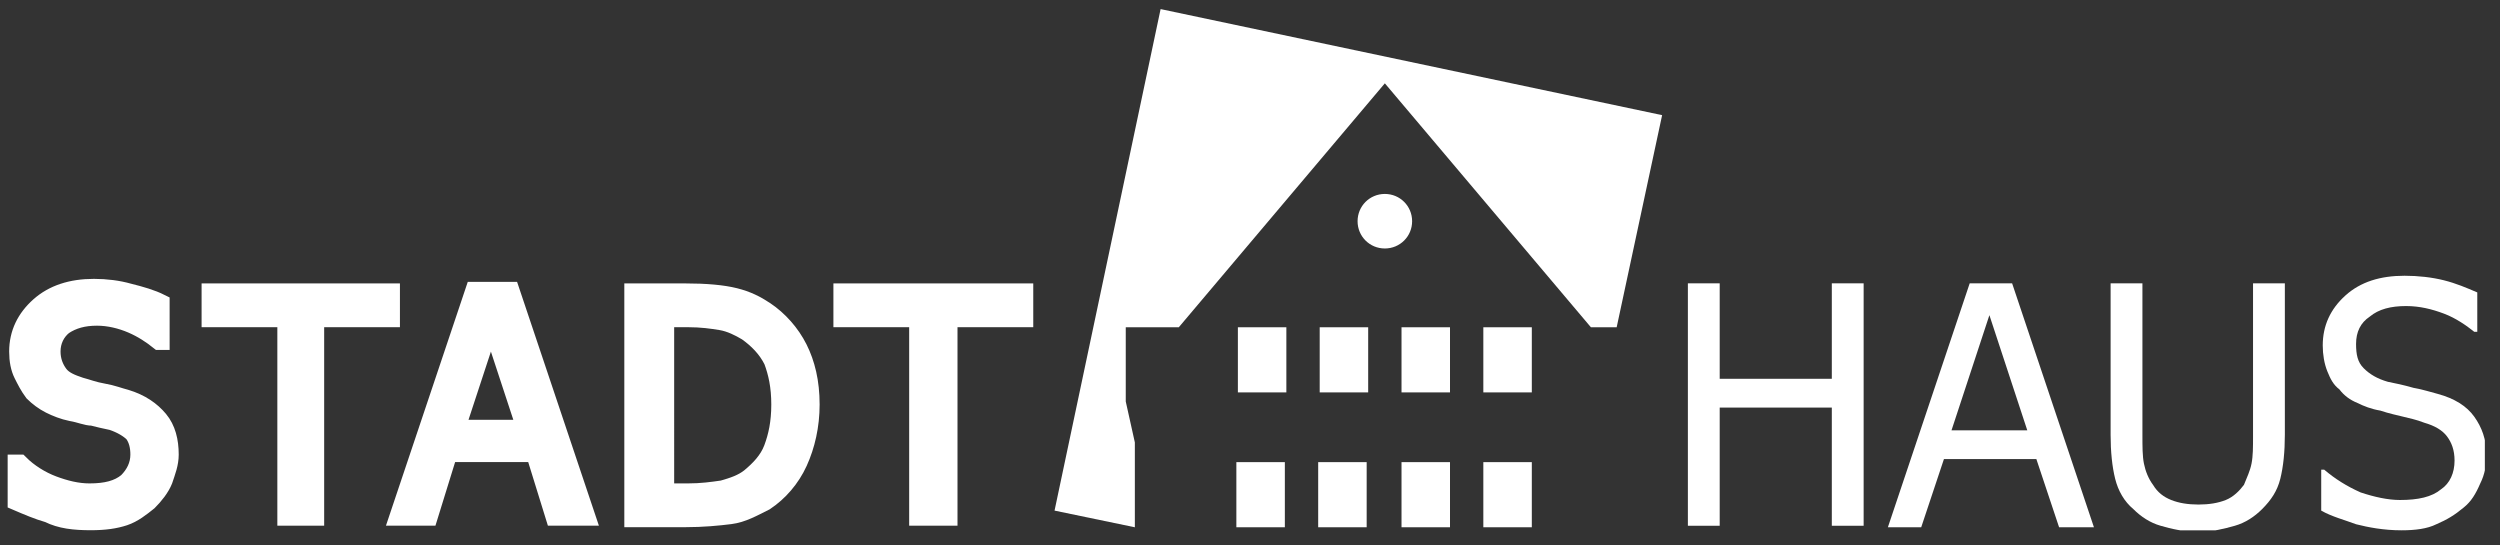
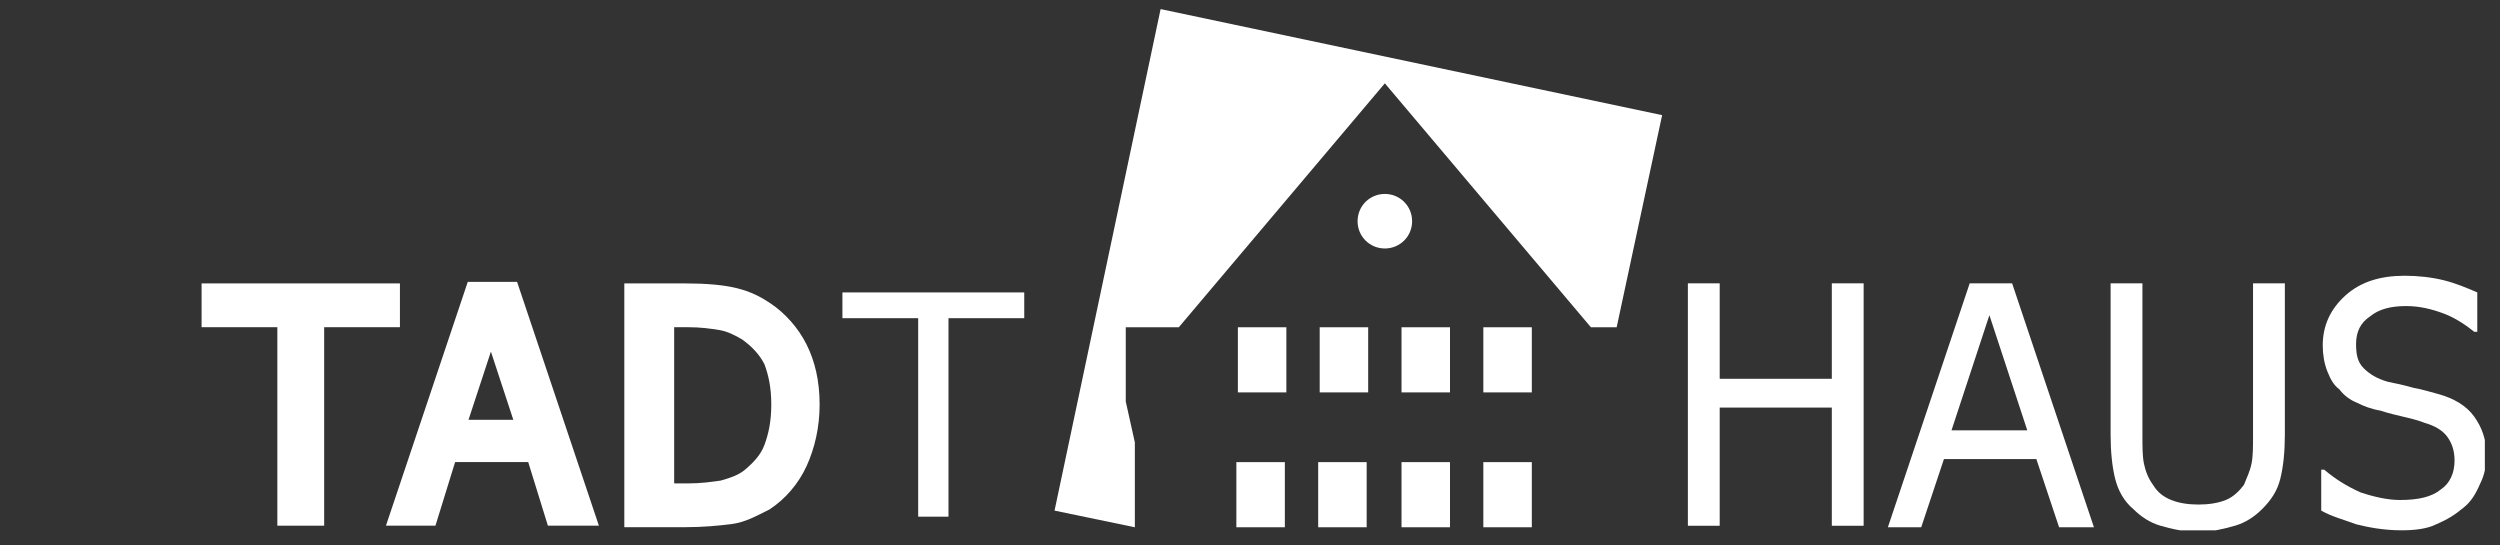
<svg xmlns="http://www.w3.org/2000/svg" xmlns:xlink="http://www.w3.org/1999/xlink" version="1.1" id="Ebene_1" x="0px" y="0px" viewBox="0 0 165 36" style="enable-background:new 0 0 165 36;" xml:space="preserve">
  <rect x="0" y="0" width="165" height="36" fill="#333333" stroke="none" />
  <style type="text/css">
	.st0{clip-path:url(#SVGID_00000141454077569333006840000007588066851825344652_);fill:#FFFFFF;}
	.st1{clip-path:url(#SVGID_00000141454077569333006840000007588066851825344652_);fill:none;stroke:#FFFFFF;stroke-width:1.19;}
	.st2{fill:#FFFFFF;}
	.st3{clip-path:url(#SVGID_00000049201987346397187850000000464134184484236961_);fill:none;stroke:#FFFFFF;stroke-width:1.19;}
	.st4{clip-path:url(#SVGID_00000121248352603650002680000000097447907156470181_);fill:none;stroke:#FFFFFF;stroke-width:1.19;}
	.st5{clip-path:url(#SVGID_00000121248352603650002680000000097447907156470181_);fill:#FFFFFF;}
	.st6{clip-path:url(#SVGID_00000045585496536531638310000003695094214886989465_);fill:none;stroke:#FFFFFF;stroke-width:1.19;}
	.st7{clip-path:url(#SVGID_00000145747947938122818640000002238317337400430511_);fill:#FFFFFF;}
</style>
  <g>
    <defs>
      <rect id="SVGID_1_" x="0.5" y="0.5" width="163.5" height="34.5" />
    </defs>
    <clipPath id="SVGID_00000101097320878000965010000011264878037184212100_">
      <use xlink:href="#SVGID_1_" style="overflow:visible;" />
    </clipPath>
    <path style="clip-path:url(#SVGID_00000101097320878000965010000011264878037184212100_);fill:#FFFFFF;" d="M101.1,30.5h-3.2v4.3   h3.2V30.5z M97.9,25.9h3.2v-4.3h-3.2V25.9z M87.1,25.9h3.2v-4.3h-3.2V25.9z M90.2,30.5h-3.2v4.3h3.2V30.5z M89.6,14.6   c0,1,0.8,1.8,1.8,1.8s1.8-0.8,1.8-1.8s-0.8-1.8-1.8-1.8S89.6,13.6,89.6,14.6 M95.7,21.6h-3.2v4.3h3.2V21.6z M95.7,30.5h-3.2v4.3   h3.2V30.5z M84.8,30.5h-3.2v4.3h3.2V30.5z M81.7,25.9h3.2v-4.3h-3.2V25.9z M109.7,7.6l-33.1-7l-7,33.1l5.3,1.1v-5.6l-0.6-2.7v-4.9   h3.5L91.4,5.5L105,21.6h1.7L109.7,7.6z" />
-     <path style="clip-path:url(#SVGID_00000101097320878000965010000011264878037184212100_);fill:#FFFFFF;" d="M8.2,34.1   c0.6-0.2,1.1-0.6,1.6-1c0.4-0.4,0.8-0.9,1-1.4c0.2-0.6,0.4-1.1,0.4-1.7c0-0.9-0.2-1.7-0.7-2.3c-0.5-0.6-1.2-1.1-2.2-1.4   c-0.4-0.1-0.9-0.3-1.5-0.4c-0.6-0.1-1.1-0.3-1.5-0.4c-0.6-0.2-1.1-0.4-1.4-0.8c-0.3-0.4-0.5-0.9-0.5-1.5c0-0.7,0.3-1.3,0.8-1.7   c0.6-0.4,1.3-0.6,2.2-0.6c0.8,0,1.6,0.2,2.3,0.5c0.7,0.3,1.3,0.7,1.8,1.1h0.1V20c-0.6-0.3-1.3-0.5-2.1-0.7C7.8,19.1,7,19,6.2,19   c-1.5,0-2.7,0.4-3.6,1.2c-0.9,0.8-1.4,1.8-1.4,3c0,0.6,0.1,1.1,0.3,1.5c0.2,0.4,0.4,0.8,0.7,1.2c0.3,0.3,0.7,0.6,1.1,0.8   c0.4,0.2,0.9,0.4,1.4,0.5c0.6,0.1,1,0.3,1.4,0.3c0.4,0.1,0.8,0.2,1.3,0.3c0.6,0.2,1.1,0.5,1.4,0.8c0.3,0.4,0.4,0.9,0.4,1.4   c0,0.7-0.3,1.3-0.8,1.8c-0.6,0.5-1.4,0.7-2.5,0.7c-0.8,0-1.6-0.2-2.4-0.5c-0.8-0.3-1.6-0.8-2.2-1.4H1.1v2.5   c0.7,0.3,1.4,0.6,2.1,0.8C4,34.3,4.9,34.4,6,34.4C6.9,34.4,7.6,34.3,8.2,34.1" />
-     <path style="clip-path:url(#SVGID_00000101097320878000965010000011264878037184212100_);fill:none;stroke:#FFFFFF;stroke-width:1.19;" d="   M8.2,34.1c0.6-0.2,1.1-0.6,1.6-1c0.4-0.4,0.8-0.9,1-1.4c0.2-0.6,0.4-1.1,0.4-1.7c0-0.9-0.2-1.7-0.7-2.3c-0.5-0.6-1.2-1.1-2.2-1.4   c-0.4-0.1-0.9-0.3-1.5-0.4c-0.6-0.1-1.1-0.3-1.5-0.4c-0.6-0.2-1.1-0.4-1.4-0.8c-0.3-0.4-0.5-0.9-0.5-1.5c0-0.7,0.3-1.3,0.8-1.7   c0.6-0.4,1.3-0.6,2.2-0.6c0.8,0,1.6,0.2,2.3,0.5c0.7,0.3,1.3,0.7,1.8,1.1h0.1V20c-0.6-0.3-1.3-0.5-2.1-0.7C7.8,19.1,7,19,6.2,19   c-1.5,0-2.7,0.4-3.6,1.2c-0.9,0.8-1.4,1.8-1.4,3c0,0.6,0.1,1.1,0.3,1.5c0.2,0.4,0.4,0.8,0.7,1.2c0.3,0.3,0.7,0.6,1.1,0.8   c0.4,0.2,0.9,0.4,1.4,0.5c0.6,0.1,1,0.3,1.4,0.3c0.4,0.1,0.8,0.2,1.3,0.3c0.6,0.2,1.1,0.5,1.4,0.8c0.3,0.4,0.4,0.9,0.4,1.4   c0,0.7-0.3,1.3-0.8,1.8c-0.6,0.5-1.4,0.7-2.5,0.7c-0.8,0-1.6-0.2-2.4-0.5c-0.8-0.3-1.6-0.8-2.2-1.4H1.1v2.5   c0.7,0.3,1.4,0.6,2.1,0.8C4,34.3,4.9,34.4,6,34.4C6.9,34.4,7.6,34.3,8.2,34.1z" />
  </g>
  <polygon class="st2" points="13.9,19.3 13.9,21 18.9,21 18.9,34.1 20.8,34.1 20.8,21 25.8,21 25.8,19.3 " />
  <g>
    <defs>
      <rect id="SVGID_00000002375476680040219830000008956178179384126372_" x="0.5" y="0.5" width="163.5" height="34.5" />
    </defs>
    <clipPath id="SVGID_00000176764789246645759890000017523100113000130191_">
      <use xlink:href="#SVGID_00000002375476680040219830000008956178179384126372_" style="overflow:visible;" />
    </clipPath>
    <polygon style="clip-path:url(#SVGID_00000176764789246645759890000017523100113000130191_);fill:none;stroke:#FFFFFF;stroke-width:1.19;" points="   20.8,34.1 20.8,21 25.8,21 25.8,19.3 13.9,19.3 13.9,21 18.9,21 18.9,34.1  " />
  </g>
  <path class="st2" d="M32.4,21.3l2.3,7h-4.6L32.4,21.3z M31.3,19.3l-5,14.9h2l1.3-4.2h5.7l1.3,4.2h2.1l-5-14.9H31.3z" />
  <g>
    <defs>
      <rect id="SVGID_00000026150075831306976260000000096737726736923286_" x="0.5" y="0.5" width="163.5" height="34.5" />
    </defs>
    <clipPath id="SVGID_00000061457070093067070300000011806761172614999451_">
      <use xlink:href="#SVGID_00000026150075831306976260000000096737726736923286_" style="overflow:visible;" />
    </clipPath>
    <path style="clip-path:url(#SVGID_00000061457070093067070300000011806761172614999451_);fill:none;stroke:#FFFFFF;stroke-width:1.19;" d="   M34.7,28.3h-4.6l2.3-7L34.7,28.3z M38.7,34.1l-5-14.9h-2.4l-5,14.9h2l1.3-4.2h5.7l1.3,4.2H38.7z" />
    <path style="clip-path:url(#SVGID_00000061457070093067070300000011806761172614999451_);fill:#FFFFFF;" d="M51.5,26.7   c0,1.2-0.2,2.1-0.5,2.9c-0.3,0.8-0.9,1.4-1.5,1.9c-0.5,0.4-1.1,0.6-1.8,0.8c-0.7,0.1-1.4,0.2-2.3,0.2h-1.5V21h1.5   c0.9,0,1.6,0.1,2.2,0.2c0.6,0.1,1.2,0.4,1.7,0.7c0.7,0.5,1.3,1.1,1.7,1.9C51.3,24.6,51.5,25.5,51.5,26.7 M53.5,26.7   c0-1.5-0.3-2.7-0.8-3.7s-1.3-1.9-2.2-2.5c-0.6-0.4-1.2-0.7-2-0.9c-0.8-0.2-1.9-0.3-3.3-0.3h-3.4v14.9h3.4c1.2,0,2.2-0.1,3-0.2   s1.5-0.5,2.3-0.9c0.9-0.6,1.7-1.5,2.2-2.6S53.5,28.1,53.5,26.7" />
    <path style="clip-path:url(#SVGID_00000061457070093067070300000011806761172614999451_);fill:none;stroke:#FFFFFF;stroke-width:1.19;" d="   M51.5,26.7c0,1.2-0.2,2.1-0.5,2.9c-0.3,0.8-0.9,1.4-1.5,1.9c-0.5,0.4-1.1,0.6-1.8,0.8c-0.7,0.1-1.4,0.2-2.3,0.2h-1.5V21h1.5   c0.9,0,1.6,0.1,2.2,0.2c0.6,0.1,1.2,0.4,1.7,0.7c0.7,0.5,1.3,1.1,1.7,1.9C51.3,24.6,51.5,25.5,51.5,26.7z M53.5,26.7   c0-1.5-0.3-2.7-0.8-3.7s-1.3-1.9-2.2-2.5c-0.6-0.4-1.2-0.7-2-0.9c-0.8-0.2-1.9-0.3-3.3-0.3h-3.4v14.9h3.4c1.2,0,2.2-0.1,3-0.2   s1.5-0.5,2.3-0.9c0.9-0.6,1.7-1.5,2.2-2.6S53.5,28.1,53.5,26.7z" />
  </g>
  <polygon class="st2" points="55.6,19.3 55.6,21 60.6,21 60.6,34.1 62.6,34.1 62.6,21 67.6,21 67.6,19.3 " />
  <g>
    <defs>
-       <rect id="SVGID_00000096755011481569672770000007934313182011095463_" x="0.5" y="0.5" width="163.5" height="34.5" />
-     </defs>
+       </defs>
    <clipPath id="SVGID_00000167394791935021000270000003981680509044411820_">
      <use xlink:href="#SVGID_00000096755011481569672770000007934313182011095463_" style="overflow:visible;" />
    </clipPath>
    <polygon style="clip-path:url(#SVGID_00000167394791935021000270000003981680509044411820_);fill:none;stroke:#FFFFFF;stroke-width:1.19;" points="   62.6,34.1 62.6,21 67.6,21 67.6,19.3 55.6,19.3 55.6,21 60.6,21 60.6,34.1  " />
  </g>
  <polygon class="st2" points="120.9,18.7 120.9,25 113.5,25 113.5,18.7 111.4,18.7 111.4,34.7 113.5,34.7 113.5,26.9 120.9,26.9   120.9,34.7 123,34.7 123,18.7 " />
  <path class="st2" d="M131.3,20.8l2.5,7.6h-5L131.3,20.8z M130,18.7l-5.4,16.1h2.2l1.5-4.5h6.1l1.5,4.5h2.3l-5.4-16.1H130z" />
  <g>
    <defs>
      <rect id="SVGID_00000139260460256076298910000011544365022443887027_" x="0.5" y="0.5" width="163.5" height="34.5" />
    </defs>
    <clipPath id="SVGID_00000171679521583674280730000003327595386144422810_">
      <use xlink:href="#SVGID_00000139260460256076298910000011544365022443887027_" style="overflow:visible;" />
    </clipPath>
    <path style="clip-path:url(#SVGID_00000171679521583674280730000003327595386144422810_);fill:#FFFFFF;" d="M147.5,34.7   c0.7-0.2,1.3-0.6,1.8-1.1c0.6-0.6,1-1.2,1.2-2c0.2-0.8,0.3-1.8,0.3-2.9v-10h-2.1v10.1c0,0.7,0,1.3-0.1,1.8   c-0.1,0.5-0.3,0.9-0.5,1.4c-0.3,0.4-0.7,0.8-1.2,1c-0.5,0.2-1.1,0.3-1.8,0.3c-0.7,0-1.3-0.1-1.8-0.3c-0.5-0.2-0.9-0.5-1.2-1   c-0.3-0.4-0.5-0.9-0.6-1.4c-0.1-0.5-0.1-1.1-0.1-1.9v-10h-2.1v10c0,1.1,0.1,2.1,0.3,2.9c0.2,0.8,0.6,1.5,1.2,2   c0.5,0.5,1.1,0.9,1.8,1.1c0.7,0.2,1.5,0.4,2.5,0.4C146,35.1,146.8,34.9,147.5,34.7" />
    <path style="clip-path:url(#SVGID_00000171679521583674280730000003327595386144422810_);fill:#FFFFFF;" d="M160.8,34.6   c0.7-0.3,1.2-0.6,1.8-1.1c0.5-0.4,0.8-0.9,1.1-1.6c0.3-0.6,0.4-1.2,0.4-1.9c0-1-0.3-1.8-0.8-2.5c-0.5-0.7-1.3-1.2-2.4-1.5   c-0.4-0.1-1-0.3-1.6-0.4c-0.7-0.2-1.2-0.3-1.7-0.4c-0.7-0.2-1.2-0.5-1.6-0.9s-0.5-0.9-0.5-1.6c0-0.8,0.3-1.4,0.9-1.8   c0.6-0.5,1.4-0.7,2.4-0.7c0.9,0,1.7,0.2,2.5,0.5c0.8,0.3,1.5,0.8,2,1.2h0.2v-2.6c-0.7-0.3-1.4-0.6-2.2-0.8   c-0.8-0.2-1.7-0.3-2.6-0.3c-1.6,0-2.9,0.4-3.9,1.3c-1,0.9-1.5,2-1.5,3.3c0,0.6,0.1,1.2,0.3,1.7c0.2,0.5,0.4,0.9,0.8,1.2   c0.3,0.4,0.7,0.7,1.2,0.9c0.4,0.2,0.9,0.4,1.5,0.5c0.6,0.2,1.1,0.3,1.5,0.4c0.4,0.1,0.9,0.2,1.4,0.4c0.7,0.2,1.2,0.5,1.5,0.9   c0.3,0.4,0.5,0.9,0.5,1.6c0,0.8-0.3,1.5-0.9,1.9c-0.6,0.5-1.5,0.7-2.7,0.7c-0.8,0-1.7-0.2-2.6-0.5c-0.9-0.4-1.7-0.9-2.4-1.5h-0.2   v2.7c0.7,0.4,1.5,0.6,2.3,0.9c0.8,0.2,1.8,0.4,3,0.4C159.4,35,160.2,34.9,160.8,34.6" />
  </g>
</svg>